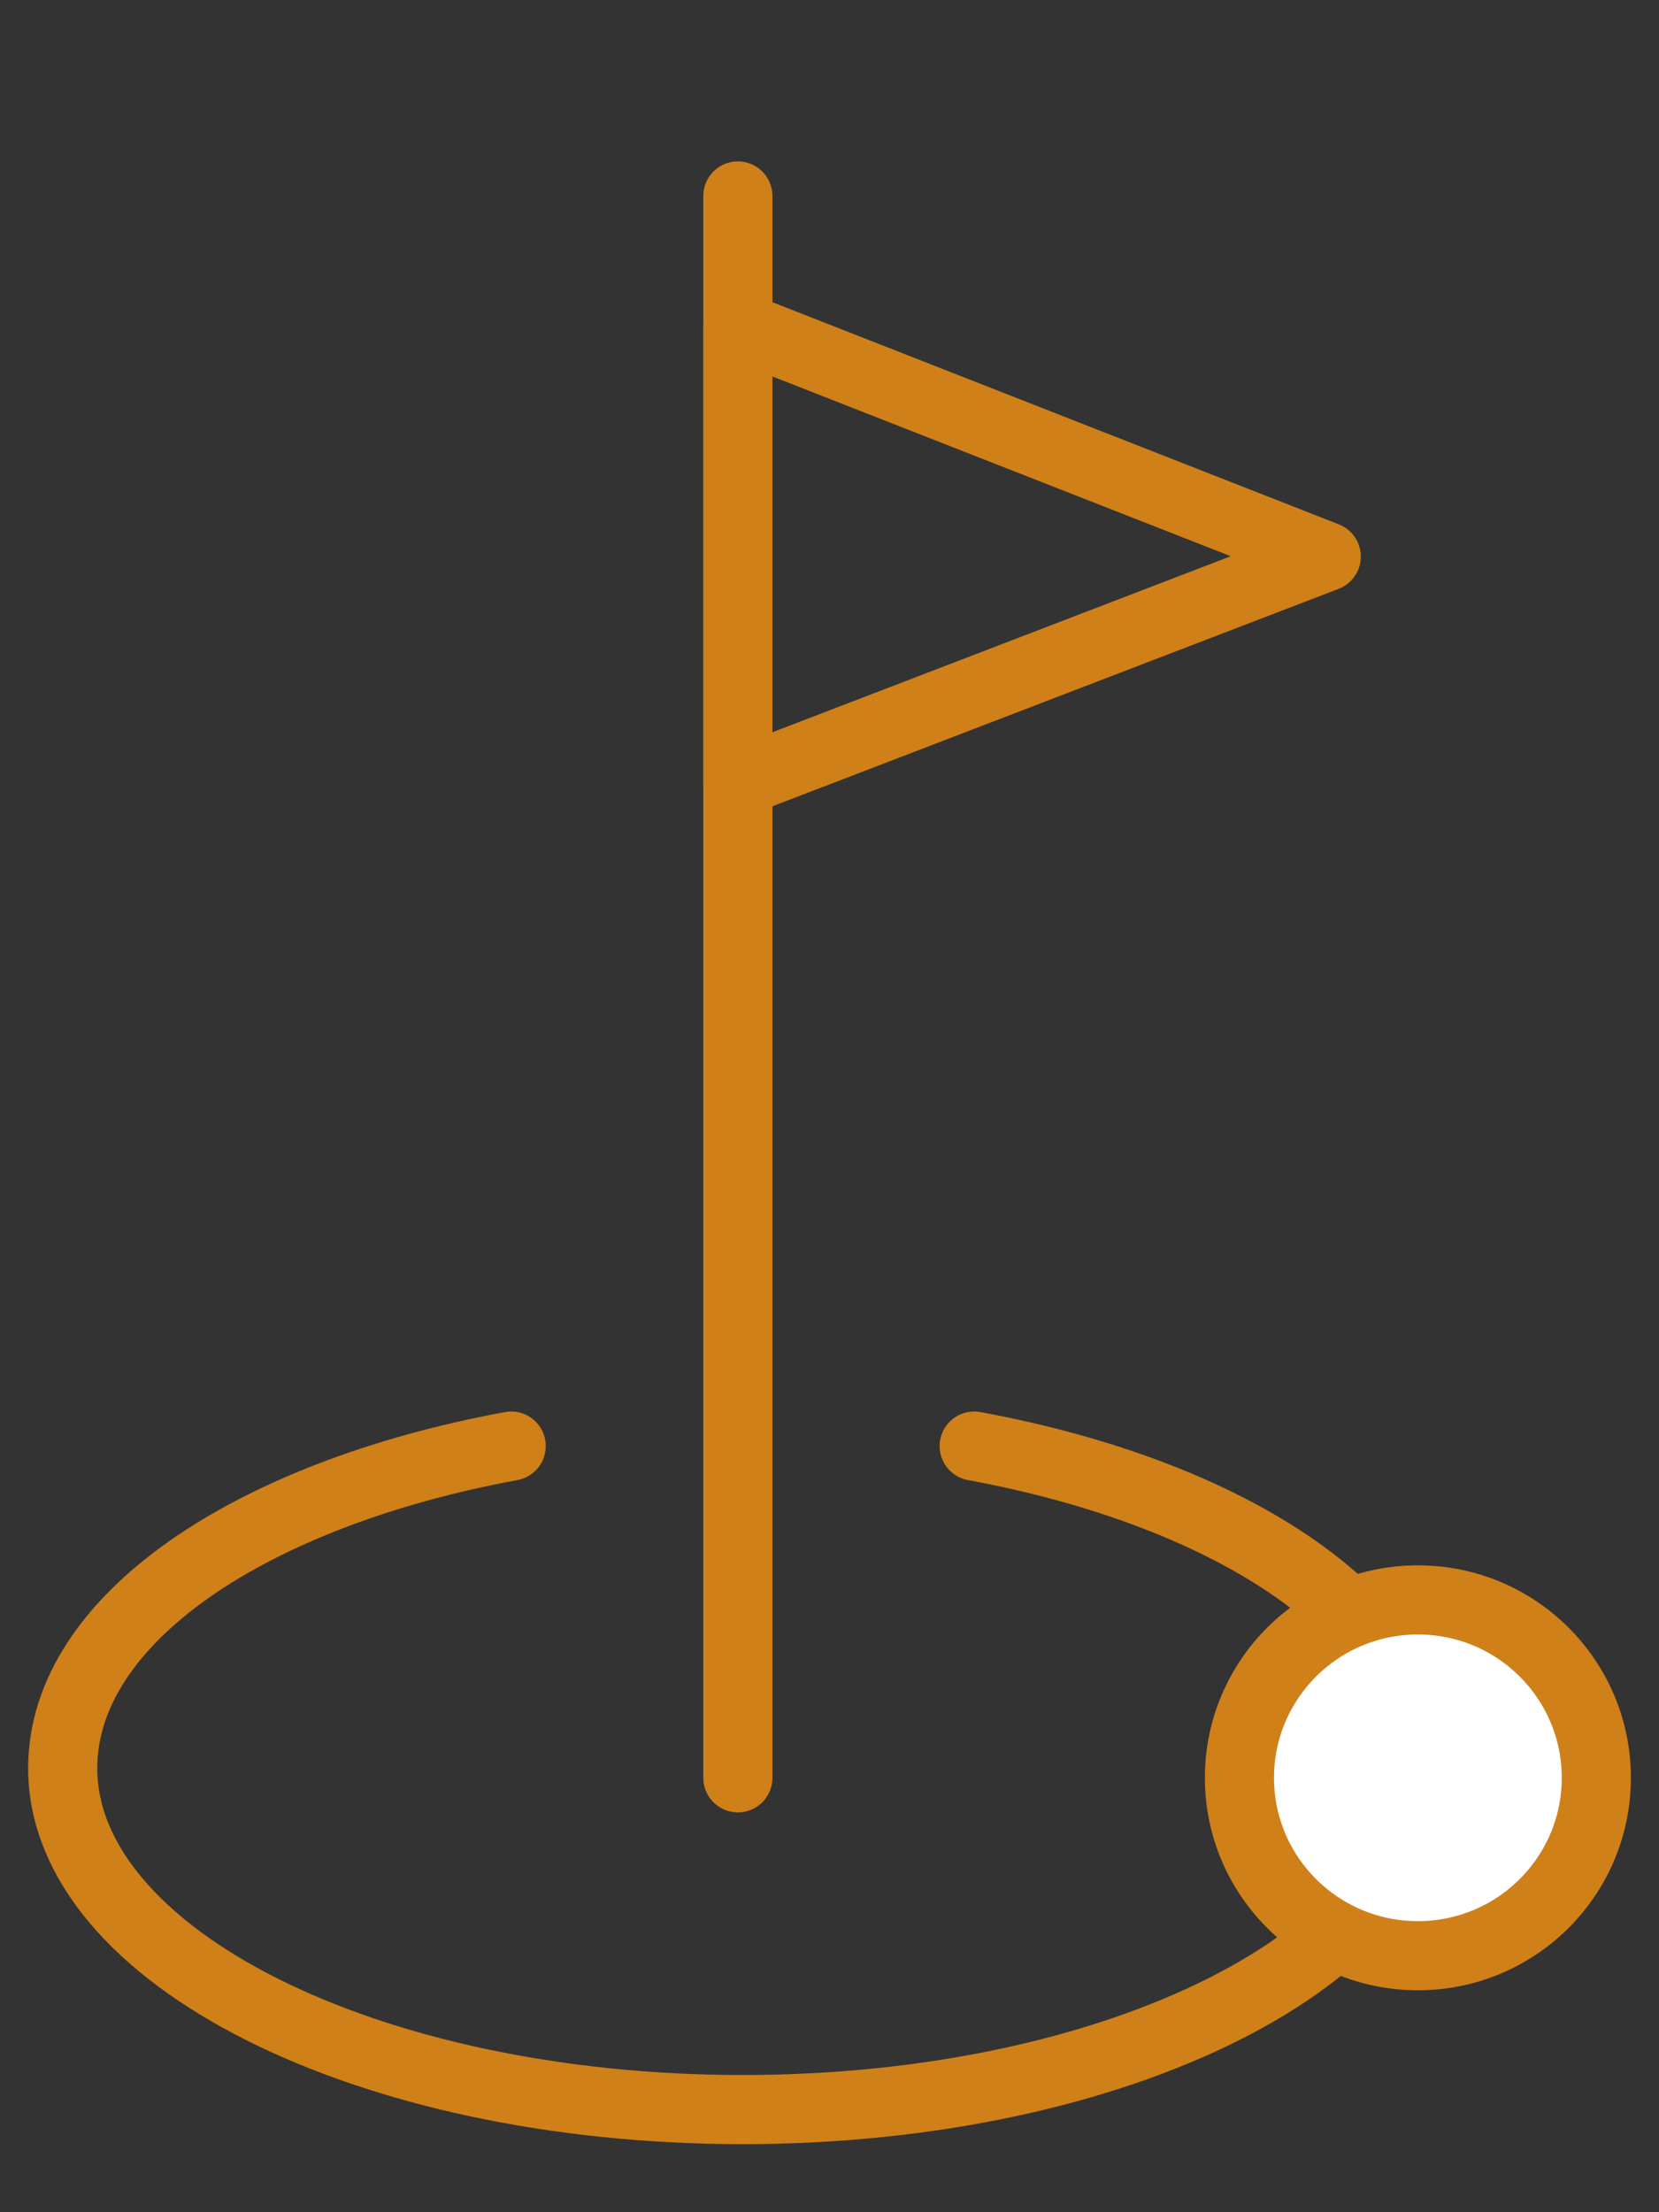
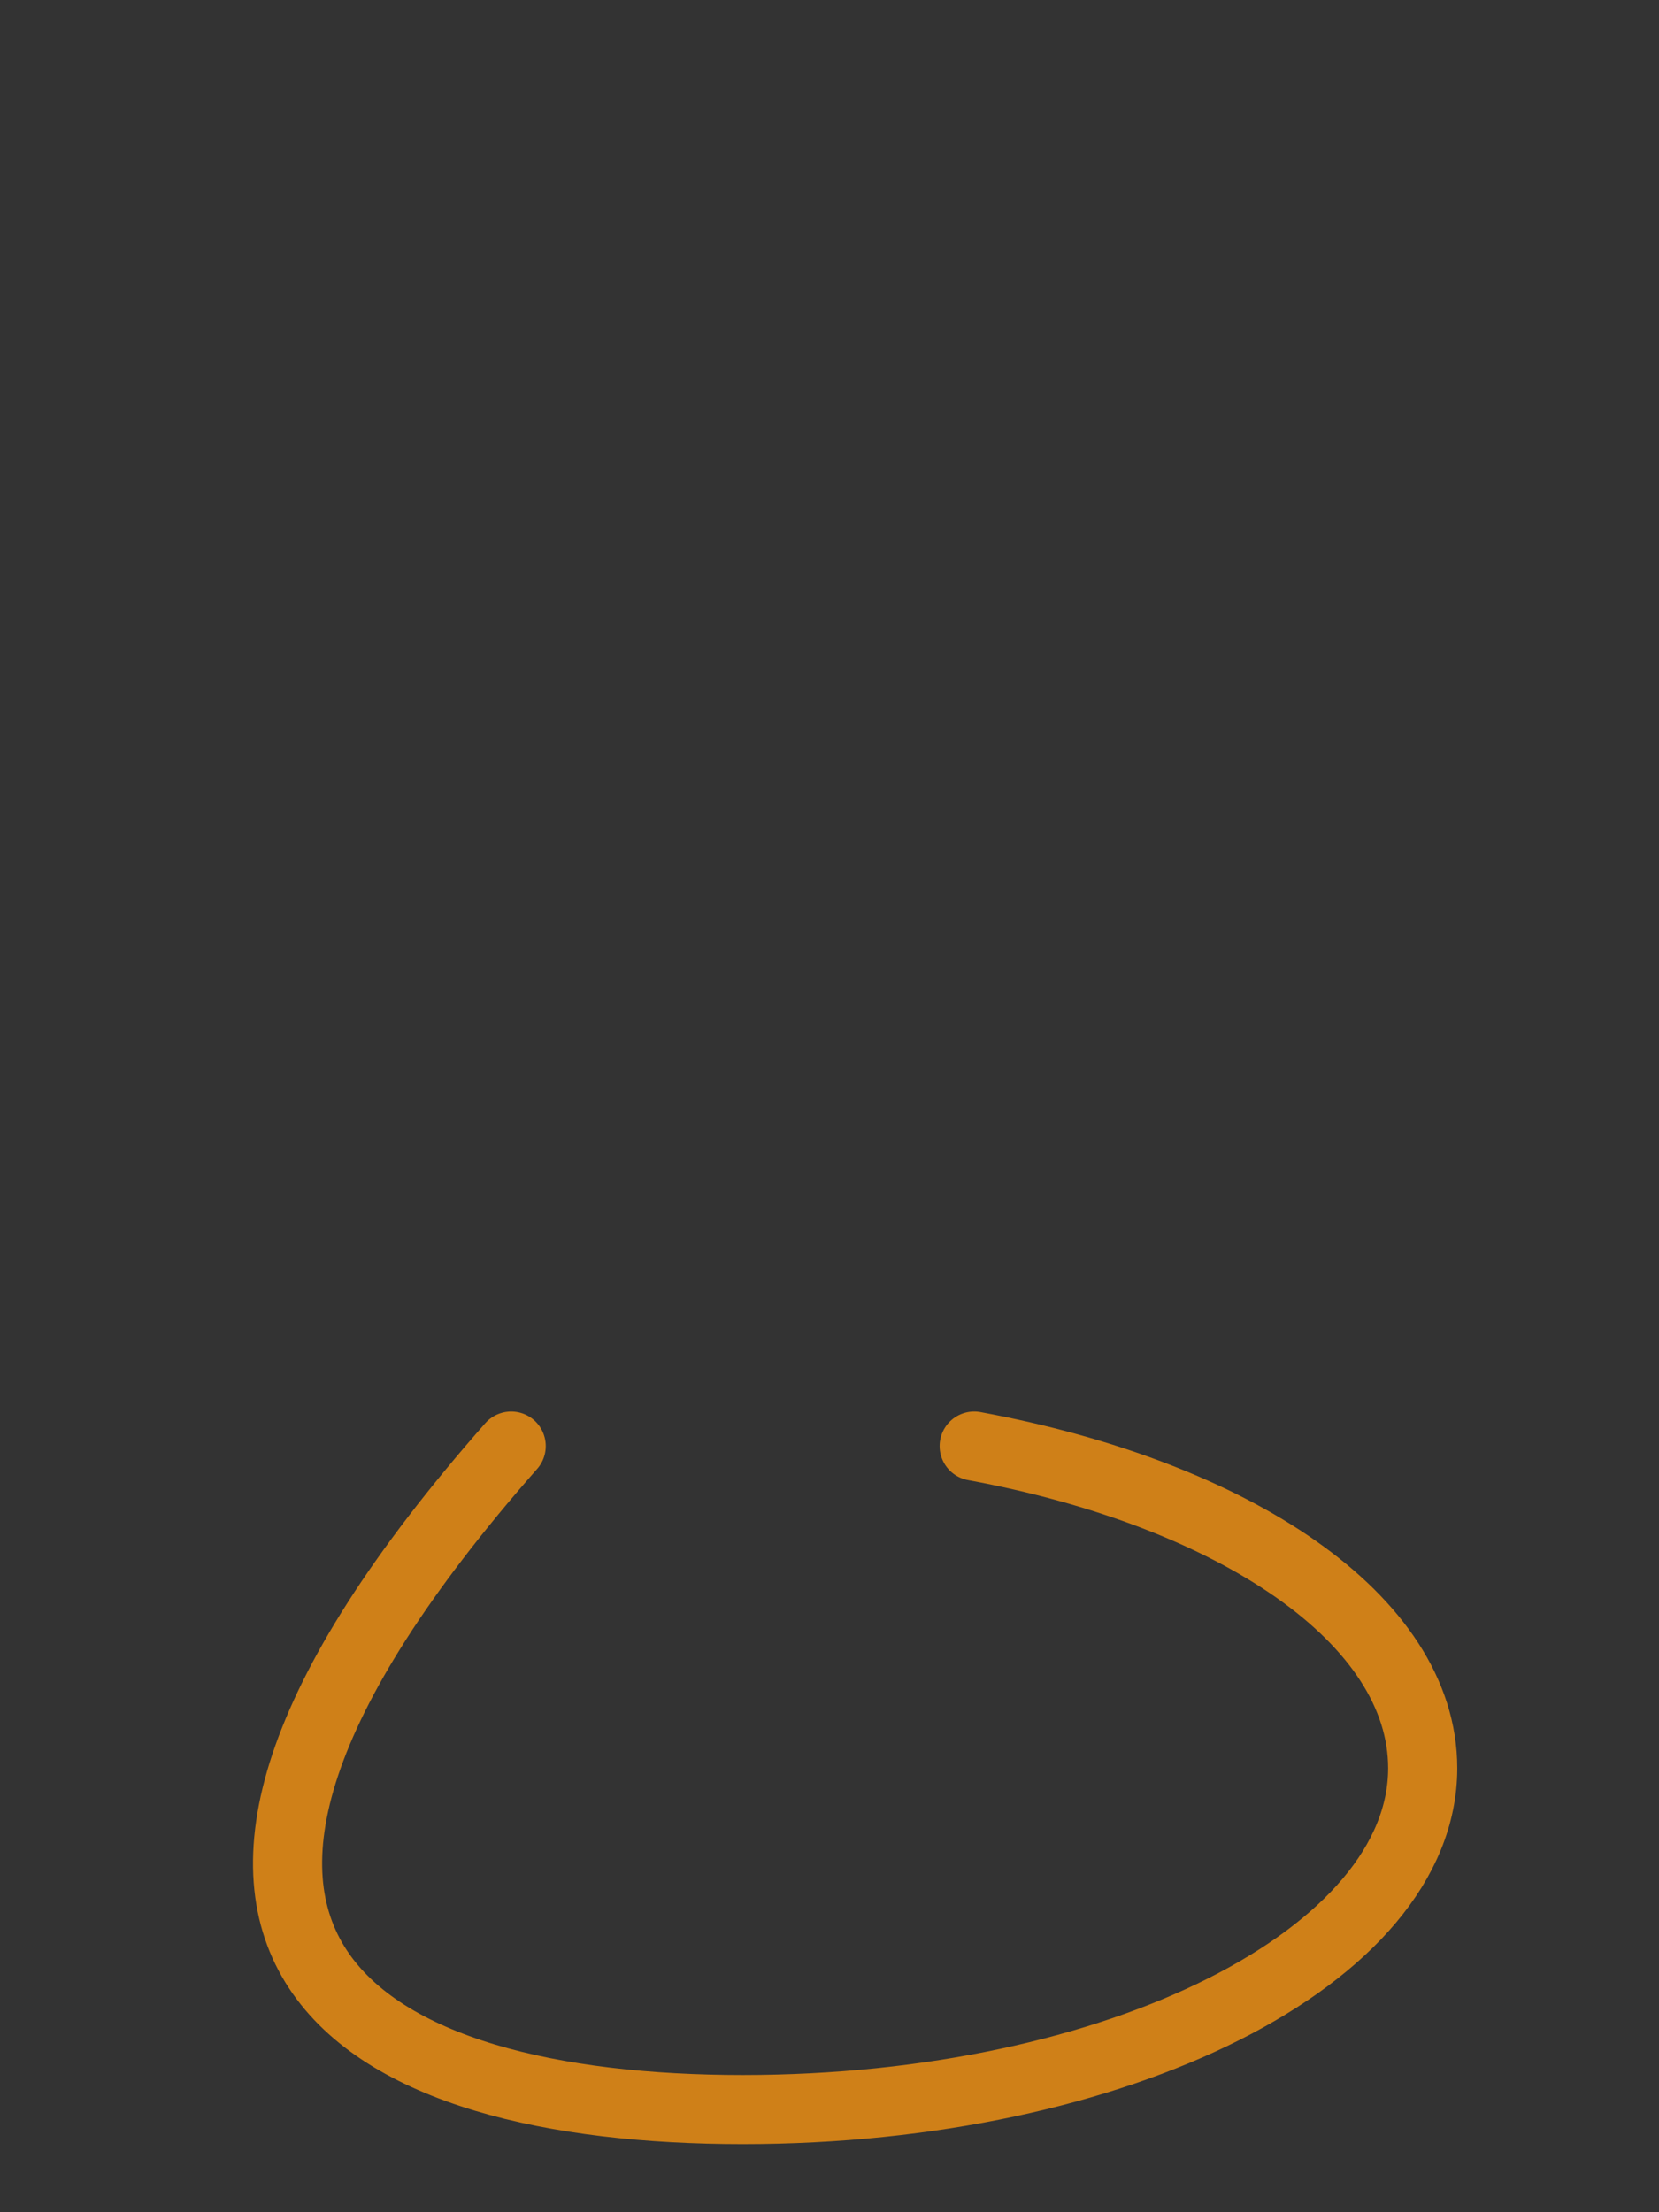
<svg xmlns="http://www.w3.org/2000/svg" width="60" height="80" viewBox="0 0 60 80" fill="none">
  <rect x="0" y="0" width="60" height="80" fill="#333333" stroke="none" />
-   <path d="M18.488 52.294C9.07 54.032 2.268 58.553 2.268 63.943C2.268 70.724 13.256 76.288 26.861 76.288C40.465 76.288 51.454 70.724 51.454 63.943C51.454 58.553 44.651 54.032 35.233 52.294" stroke="#CF8018" stroke-width="2.5" stroke-miterlimit="10" stroke-linecap="round" stroke-linejoin="round" />
-   <path d="M26.686 28.299V11.781L47.966 20.127L26.686 28.299Z" stroke="#CF8018" stroke-width="2.5" stroke-miterlimit="10" stroke-linecap="round" stroke-linejoin="round" />
-   <path d="M26.686 64.291V7.086" stroke="#CF8018" stroke-width="2.5" stroke-miterlimit="10" stroke-linecap="round" stroke-linejoin="round" />
-   <path d="M51.28 70.724C54.844 70.724 57.733 67.844 57.733 64.291C57.733 60.738 54.844 57.857 51.28 57.857C47.715 57.857 44.826 60.738 44.826 64.291C44.826 67.844 47.715 70.724 51.28 70.724Z" fill="white" stroke="#CF8018" stroke-width="2.5" stroke-miterlimit="10" stroke-linecap="round" stroke-linejoin="round" />
+   <path d="M18.488 52.294C2.268 70.724 13.256 76.288 26.861 76.288C40.465 76.288 51.454 70.724 51.454 63.943C51.454 58.553 44.651 54.032 35.233 52.294" stroke="#CF8018" stroke-width="2.5" stroke-miterlimit="10" stroke-linecap="round" stroke-linejoin="round" />
</svg>